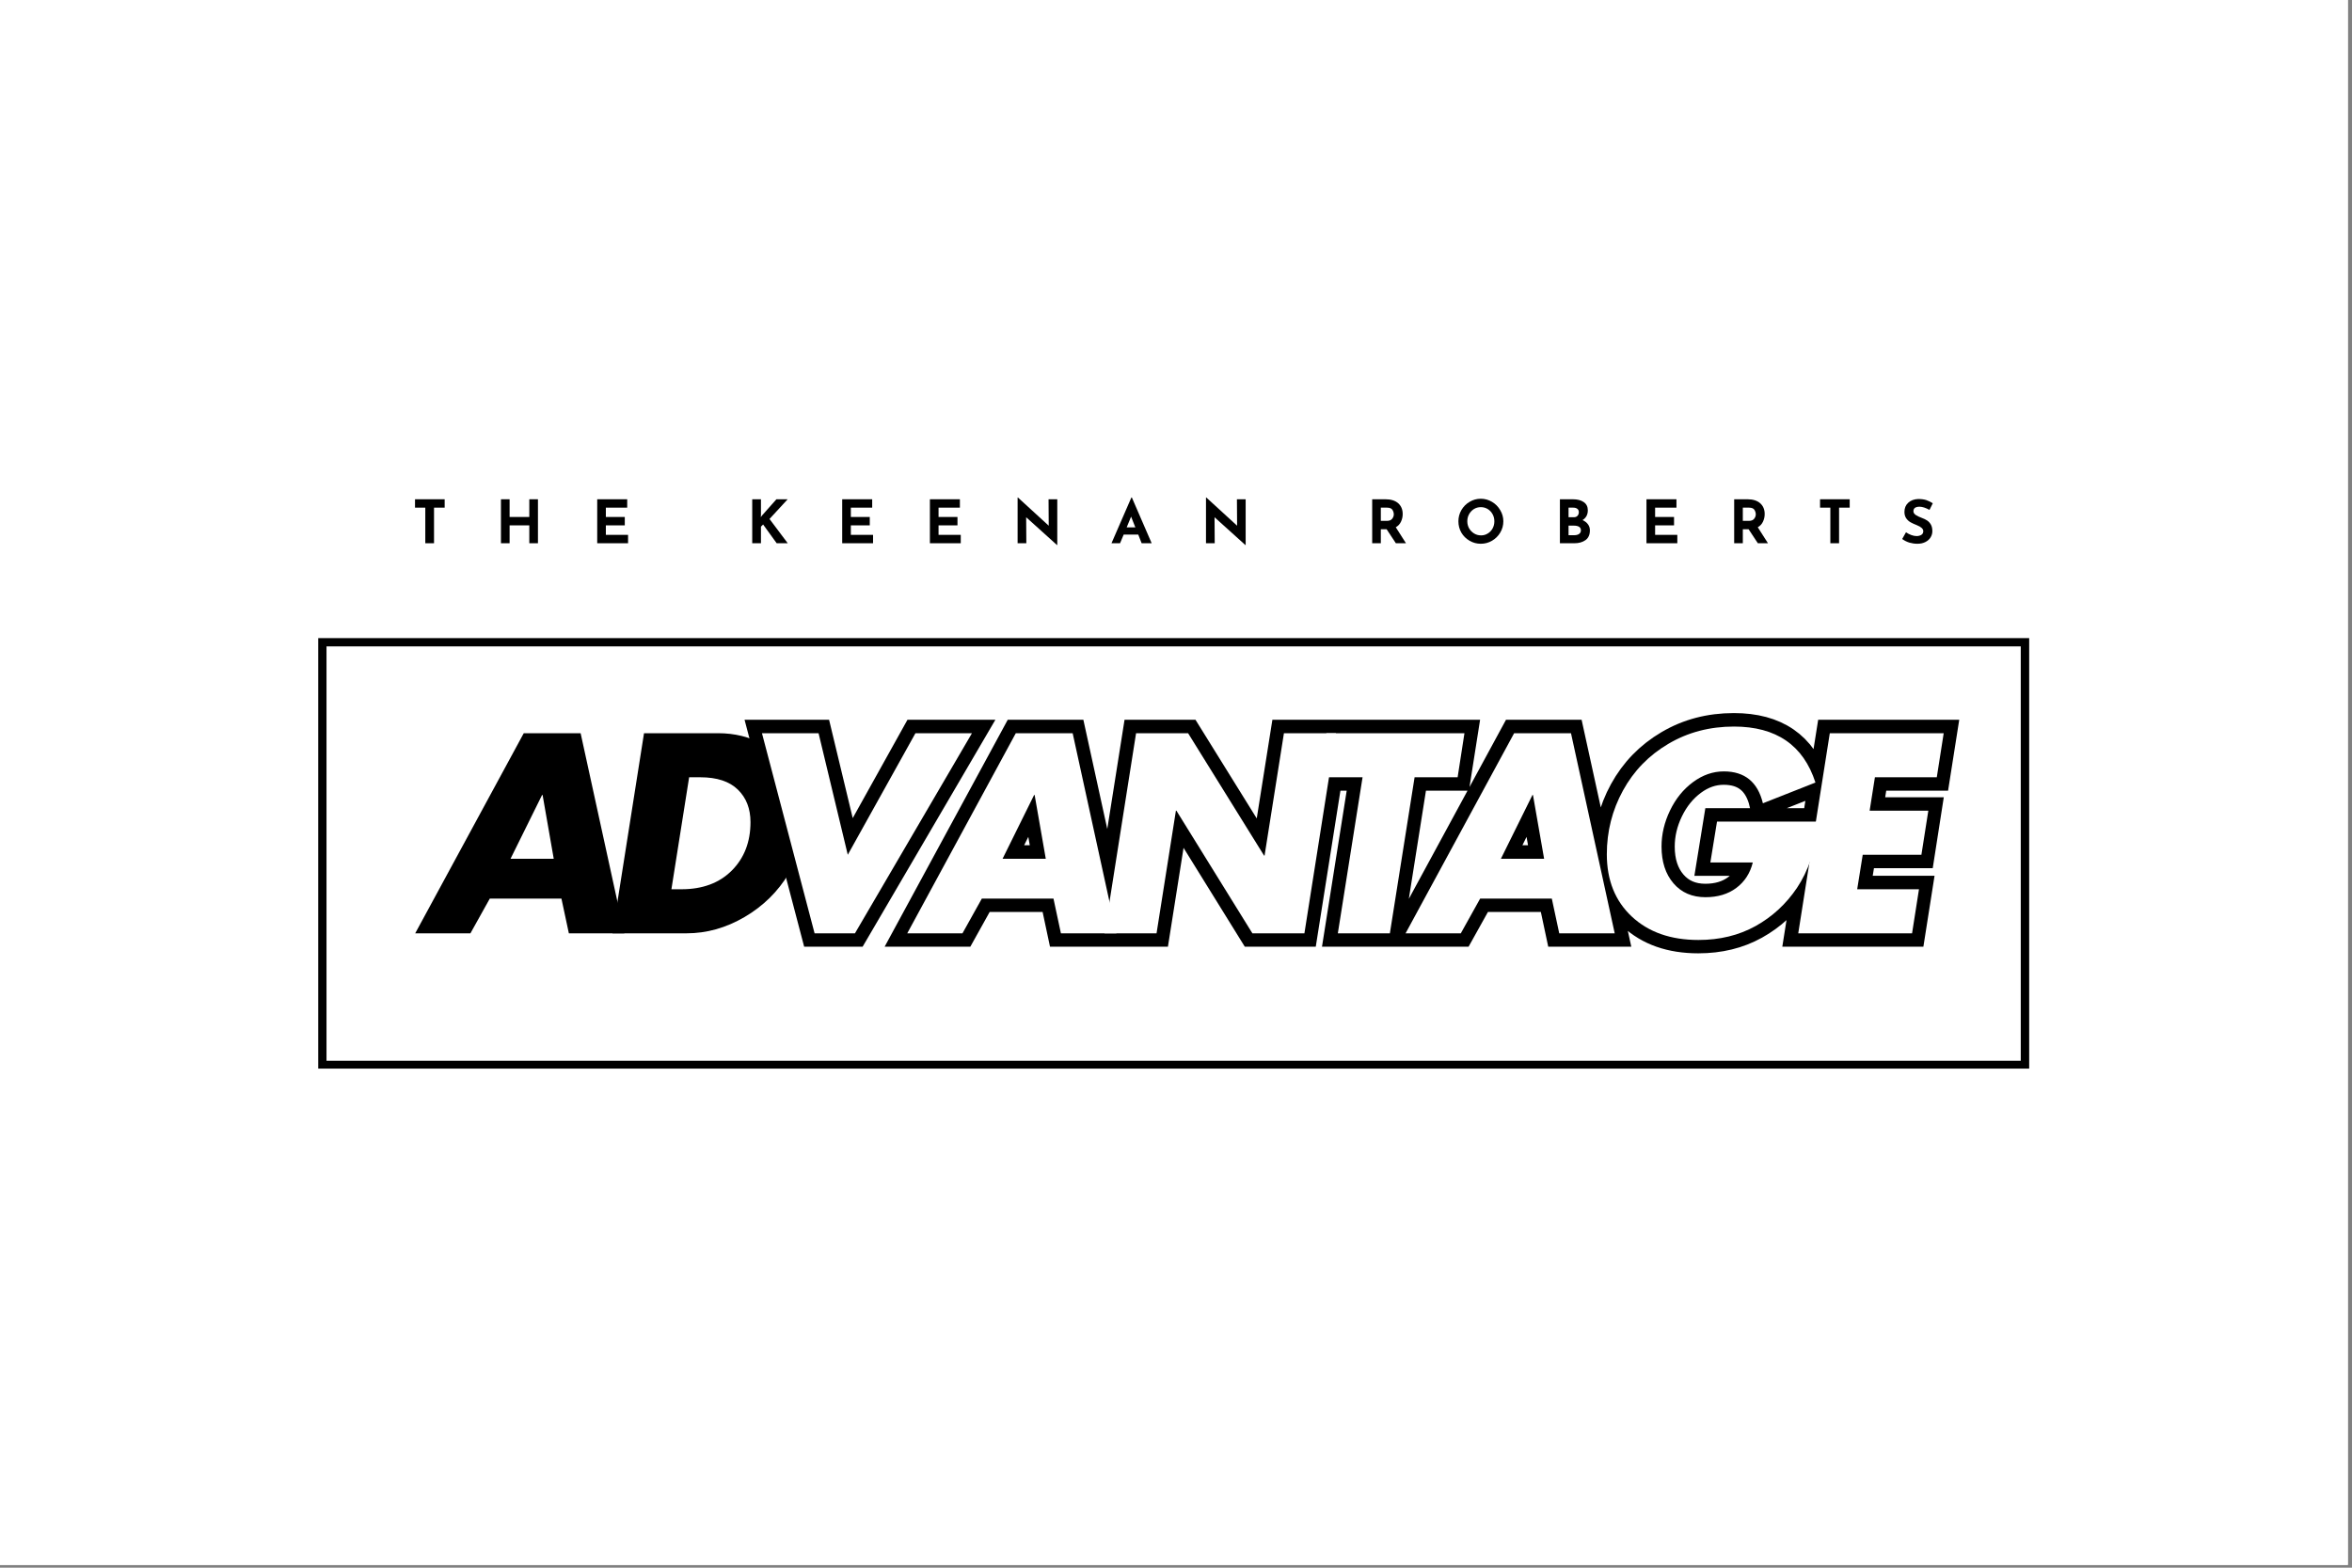
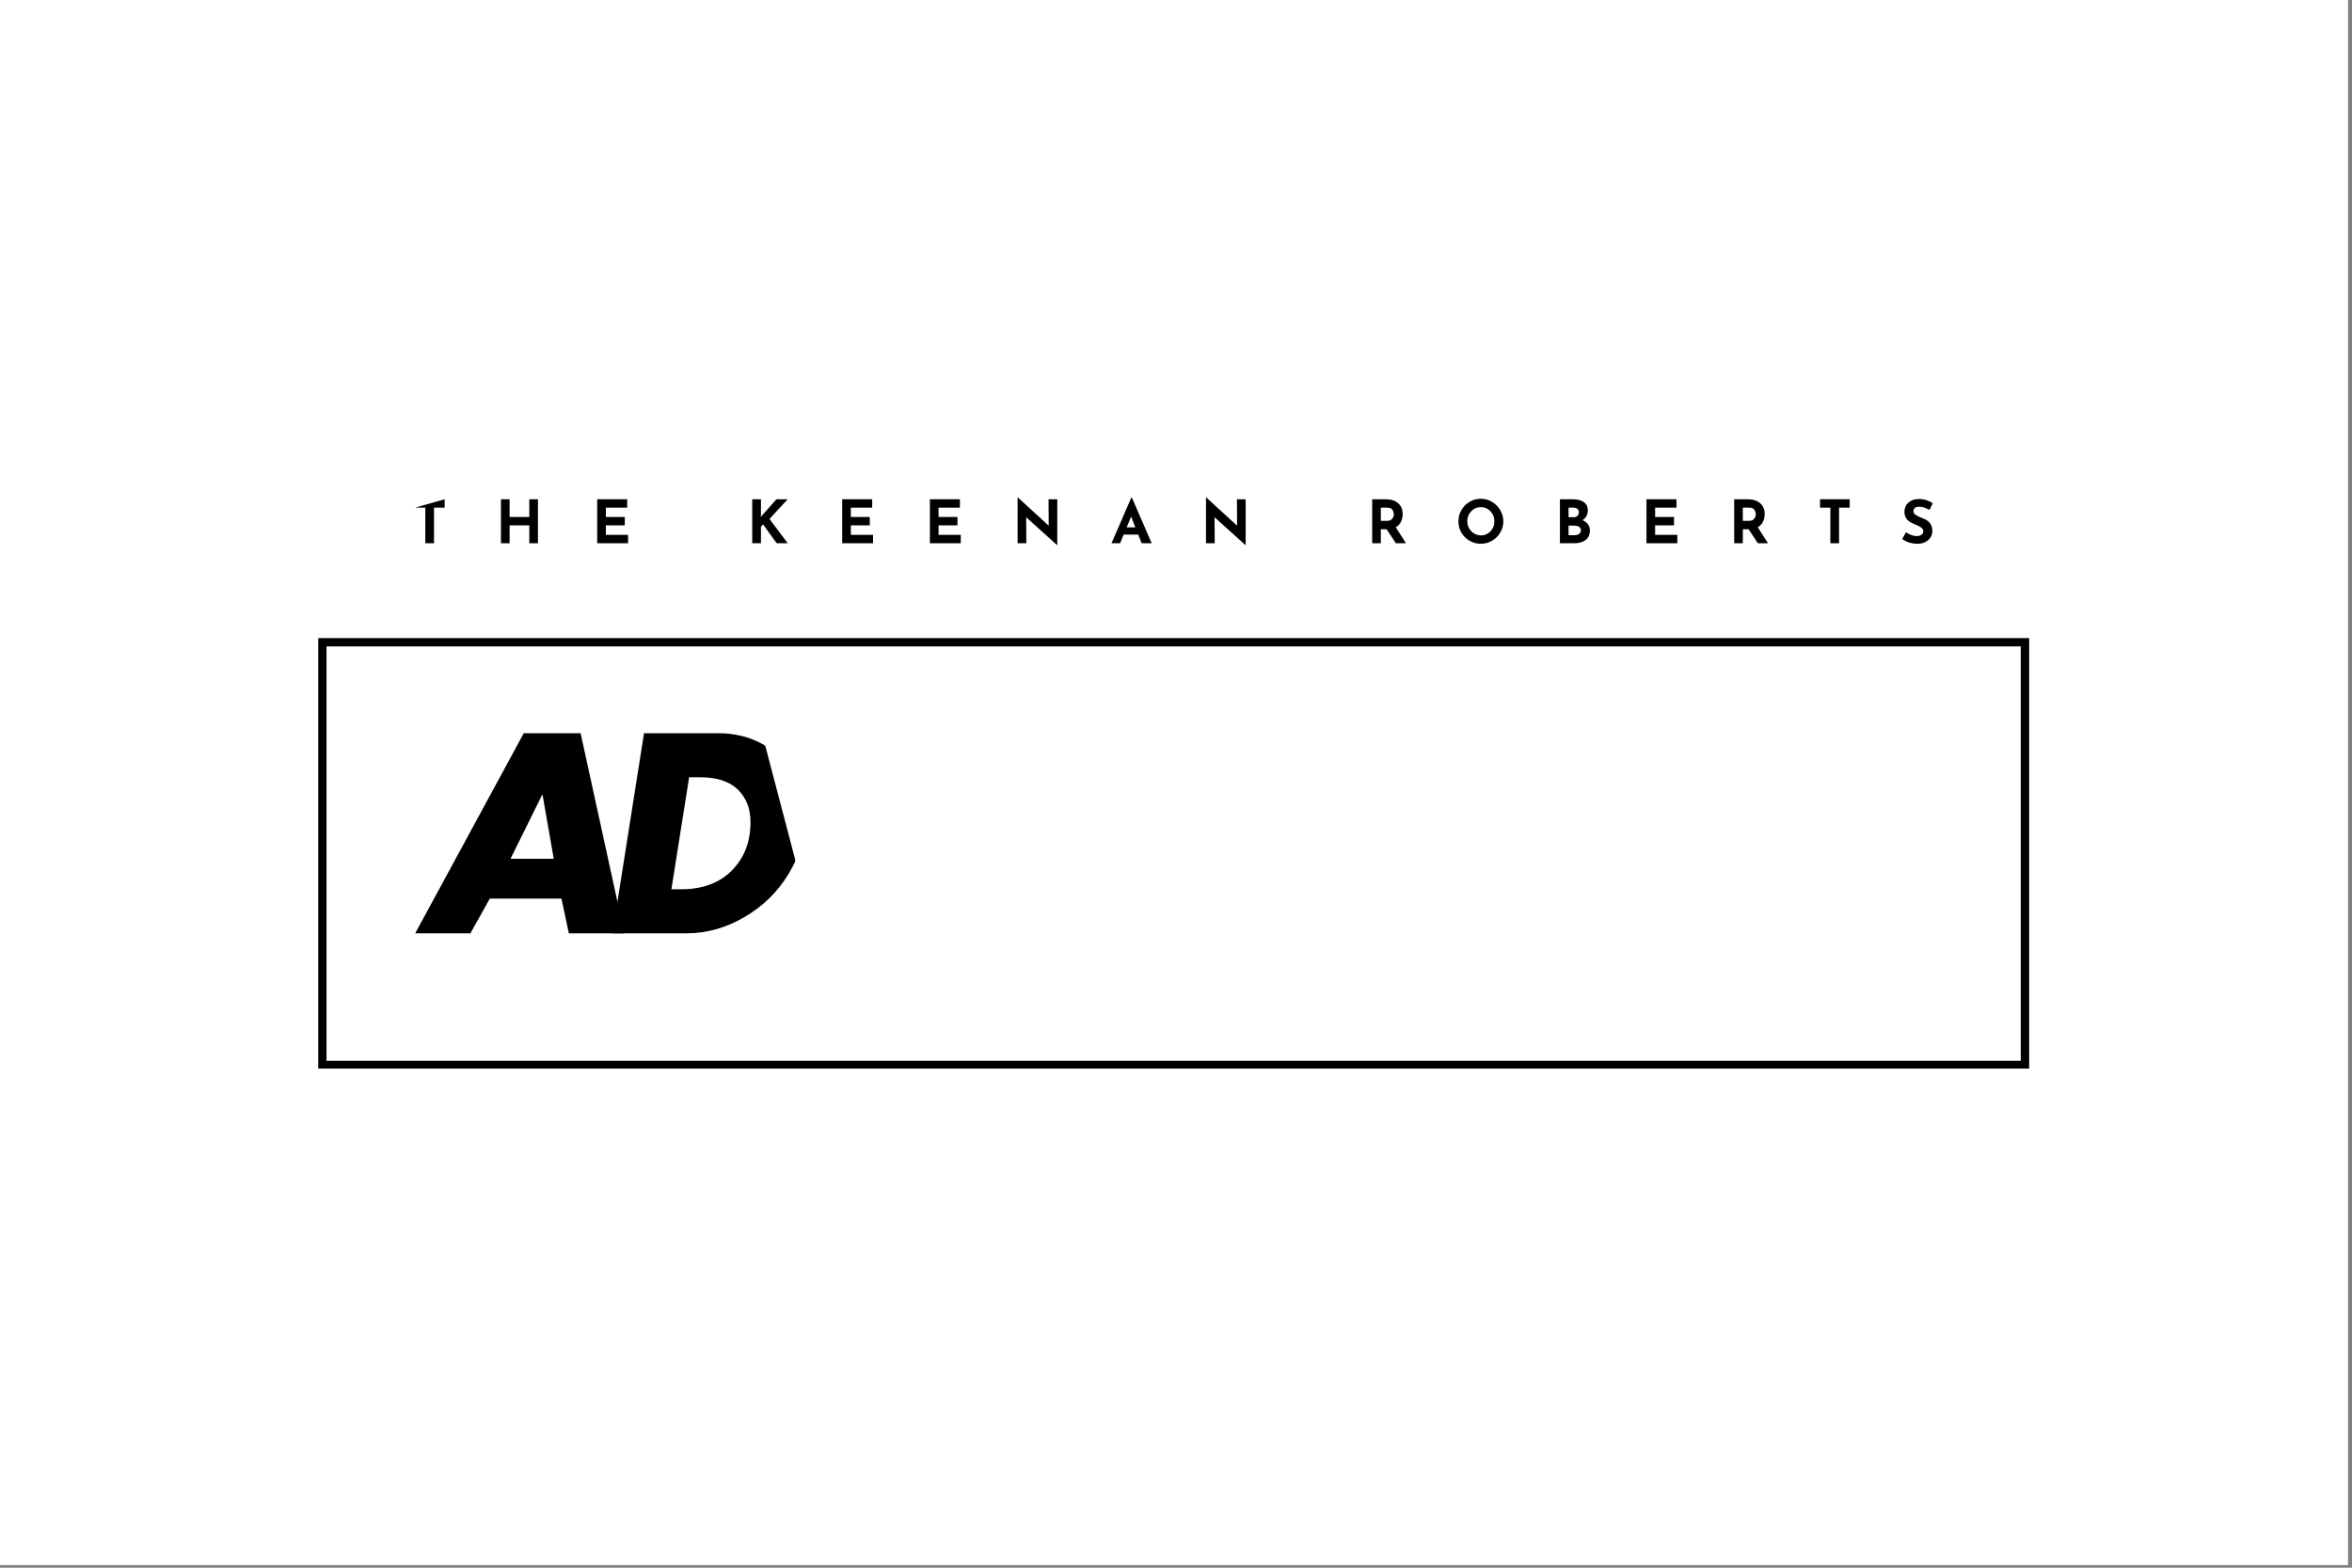
<svg xmlns="http://www.w3.org/2000/svg" width="567" zoomAndPan="magnify" viewBox="0 0 425.25 283.5" height="378" preserveAspectRatio="xMidYMid meet" version="1.0">
  <rect x="0" y="0" width="425.25" height="283.5" fill="#808080" stroke="none" />
  <defs>
    <g />
    <clipPath id="1b2aefde31">
      <path d="M 0 0 L 424.5 0 L 424.5 283 L 0 283 Z M 0 0 " clip-rule="nonzero" />
    </clipPath>
    <clipPath id="e4fb9c49a4">
      <path d="M 57.504 115.398 L 366.941 115.398 L 366.941 193.359 L 57.504 193.359 Z M 57.504 115.398 " clip-rule="nonzero" />
    </clipPath>
    <clipPath id="eb81d77962">
      <path d="M 57.535 115.398 L 366.883 115.398 L 366.883 193.246 L 57.535 193.246 Z M 57.535 115.398 " clip-rule="nonzero" />
    </clipPath>
  </defs>
  <g clip-path="url(#1b2aefde31)">
    <path fill="#ffffff" d="M 0 0 L 424.5 0 L 424.5 283 L 0 283 Z M 0 0 " fill-opacity="1" fill-rule="nonzero" />
    <path fill="#ffffff" d="M 0 0 L 424.5 0 L 424.5 283 L 0 283 Z M 0 0 " fill-opacity="1" fill-rule="nonzero" />
  </g>
  <g clip-path="url(#e4fb9c49a4)">
    <path fill="#ffffff" d="M 57.504 115.398 L 366.906 115.398 L 366.906 193.359 L 57.504 193.359 Z M 57.504 115.398 " fill-opacity="1" fill-rule="nonzero" />
  </g>
  <g clip-path="url(#eb81d77962)">
    <path stroke-linecap="butt" transform="matrix(1.946, 0, 0, 1.946, 57.536, 115.399)" fill="none" stroke-linejoin="miter" d="M -0 -0 L 158.953 -0 L 158.953 40.046 L -0 40.046 Z M -0 -0 " stroke="#000000" stroke-width="1.539" stroke-opacity="1" stroke-miterlimit="4" />
  </g>
  <g fill="#000000" fill-opacity="1">
    <g transform="translate(75.259, 168.781)">
      <g>
        <path d="M 29.719 -36.188 L 37.625 0 L 27.594 0 L 26.25 -6.281 L 13.297 -6.281 L 9.797 0 L -0.188 0 L 19.438 -36.188 Z M 17.047 -13.484 L 24.859 -13.484 L 22.844 -25.016 L 22.75 -25.016 Z M 17.047 -13.484 " />
      </g>
    </g>
  </g>
  <g fill="#000000" fill-opacity="1">
    <g transform="translate(107.66, 168.781)">
      <g>
        <path d="M 22.172 -36.188 C 25.18 -36.188 27.879 -35.52 30.266 -34.188 C 32.648 -32.863 34.52 -31.035 35.875 -28.703 C 37.238 -26.367 37.922 -23.875 37.922 -21.219 C 37.922 -17.57 36.938 -14.109 34.969 -10.828 C 33 -7.547 30.332 -4.922 26.969 -2.953 C 23.613 -0.984 20.113 0 16.469 0 L 3.078 0 L 8.781 -36.188 Z M 13.734 -7.969 L 15.547 -7.969 C 19.359 -7.969 22.391 -9.094 24.641 -11.344 C 26.898 -13.602 28.031 -16.523 28.031 -20.109 C 28.031 -22.547 27.27 -24.504 25.75 -25.984 C 24.227 -27.473 21.961 -28.219 18.953 -28.219 L 16.938 -28.219 Z M 13.734 -7.969 " />
      </g>
    </g>
  </g>
-   <path stroke-linecap="butt" transform="matrix(0.9, 0, 0, 0.9, 102.303, 121.074)" fill="none" stroke-linejoin="miter" d="M 50.758 12.794 L 56.629 37.221 L 70.225 12.794 L 81.591 12.794 L 58.074 53 L 49.964 53 L 39.406 12.794 Z M 101.796 12.794 L 110.597 53 L 99.453 53 L 97.968 46.009 L 83.565 46.009 L 79.673 53 L 68.581 53 L 90.387 12.794 Z M 87.718 38.015 L 96.419 38.015 L 94.176 25.214 L 94.071 25.214 Z M 124.991 12.794 L 140.249 37.377 L 140.353 37.377 L 144.25 12.794 L 154.704 12.794 L 148.351 53 L 137.906 53 L 122.648 28.364 L 122.544 28.364 L 118.651 53 L 108.197 53 L 114.55 12.794 Z M 180.512 12.794 L 179.119 21.646 L 170.488 21.646 L 165.527 53 L 155.069 53 L 160.033 21.646 L 151.398 21.646 L 152.778 12.794 Z M 201.889 12.794 L 210.69 53 L 199.546 53 L 198.061 46.009 L 183.663 46.009 L 179.77 53 L 168.674 53 L 190.484 12.794 Z M 187.816 38.015 L 196.512 38.015 L 194.273 25.214 L 194.169 25.214 Z M 240.451 26.867 C 239.418 22.597 236.805 20.462 232.613 20.462 C 230.409 20.462 228.339 21.182 226.403 22.623 C 224.468 24.064 222.927 25.969 221.782 28.338 C 220.64 30.703 220.072 33.112 220.072 35.568 C 220.072 38.623 220.87 41.083 222.472 42.949 C 224.077 44.816 226.23 45.749 228.929 45.749 C 231.385 45.749 233.447 45.128 235.113 43.887 C 236.788 42.637 237.89 40.927 238.42 38.757 L 229.892 38.757 L 231.22 30.556 L 251.972 30.556 C 251.044 36.171 249.486 40.606 247.299 43.861 C 245.111 47.107 242.338 49.663 238.98 51.529 C 235.621 53.395 231.793 54.328 227.497 54.328 C 221.951 54.328 217.494 52.766 214.135 49.641 C 210.776 46.517 209.097 42.338 209.097 37.104 C 209.097 32.521 210.178 28.256 212.339 24.315 C 214.509 20.366 217.546 17.237 221.456 14.929 C 225.371 12.611 229.767 11.453 234.644 11.453 C 243.141 11.453 248.596 15.202 251.009 22.701 Z M 276.769 12.794 L 275.376 21.646 L 262.956 21.646 L 261.888 28.364 L 273.67 28.364 L 272.29 37.221 L 260.495 37.221 L 259.376 44.147 L 271.809 44.147 L 270.416 53 L 247.542 53 L 253.895 12.794 Z M 276.769 12.794 " stroke="#000000" stroke-width="5.4" stroke-opacity="1" stroke-miterlimit="4" />
  <g fill="#ffffff" fill-opacity="1">
    <g transform="translate(132.781, 168.781)">
      <g>
        <path d="M 15.219 -36.188 L 20.5 -14.203 L 32.734 -36.188 L 42.953 -36.188 L 21.797 0 L 14.5 0 L 4.984 -36.188 Z M 15.219 -36.188 " />
      </g>
    </g>
  </g>
  <g fill="#ffffff" fill-opacity="1">
    <g transform="translate(164.222, 168.781)">
      <g>
        <path d="M 29.719 -36.188 L 37.625 0 L 27.594 0 L 26.25 -6.281 L 13.297 -6.281 L 9.797 0 L -0.188 0 L 19.438 -36.188 Z M 17.047 -13.484 L 24.859 -13.484 L 22.844 -25.016 L 22.75 -25.016 Z M 17.047 -13.484 " />
      </g>
    </g>
  </g>
  <g fill="#ffffff" fill-opacity="1">
    <g transform="translate(196.624, 168.781)">
      <g>
        <path d="M 18.188 -36.188 L 31.922 -14.062 L 32.016 -14.062 L 35.516 -36.188 L 44.922 -36.188 L 39.219 0 L 29.812 0 L 16.078 -22.172 L 15.984 -22.172 L 12.484 0 L 3.078 0 L 8.781 -36.188 Z M 18.188 -36.188 " />
      </g>
    </g>
  </g>
  <g fill="#ffffff" fill-opacity="1">
    <g transform="translate(233.825, 168.781)">
      <g>
        <path d="M 30.953 -36.188 L 29.719 -28.219 L 21.938 -28.219 L 17.469 0 L 8.062 0 L 12.531 -28.219 L 4.75 -28.219 L 6 -36.188 Z M 30.953 -36.188 " />
      </g>
    </g>
  </g>
  <g fill="#ffffff" fill-opacity="1">
    <g transform="translate(254.322, 168.781)">
      <g>
        <path d="M 29.719 -36.188 L 37.625 0 L 27.594 0 L 26.25 -6.281 L 13.297 -6.281 L 9.797 0 L -0.188 0 L 19.438 -36.188 Z M 17.047 -13.484 L 24.859 -13.484 L 22.844 -25.016 L 22.75 -25.016 Z M 17.047 -13.484 " />
      </g>
    </g>
  </g>
  <g fill="#ffffff" fill-opacity="1">
    <g transform="translate(286.723, 168.781)">
      <g>
        <path d="M 32.016 -23.516 C 31.086 -27.359 28.734 -29.281 24.953 -29.281 C 22.973 -29.281 21.109 -28.629 19.359 -27.328 C 17.617 -26.035 16.238 -24.328 15.219 -22.203 C 14.195 -20.078 13.688 -17.91 13.688 -15.703 C 13.688 -12.941 14.406 -10.723 15.844 -9.047 C 17.281 -7.367 19.211 -6.531 21.641 -6.531 C 23.848 -6.531 25.703 -7.086 27.203 -8.203 C 28.711 -9.328 29.707 -10.863 30.188 -12.812 L 22.516 -12.812 L 23.719 -20.203 L 42.391 -20.203 C 41.555 -15.148 40.156 -11.16 38.188 -8.234 C 36.219 -5.305 33.719 -3 30.688 -1.312 C 27.664 0.363 24.223 1.203 20.359 1.203 C 15.359 1.203 11.348 -0.203 8.328 -3.016 C 5.305 -5.836 3.797 -9.598 3.797 -14.297 C 3.797 -18.43 4.77 -22.273 6.719 -25.828 C 8.664 -29.379 11.398 -32.191 14.922 -34.266 C 18.441 -36.348 22.395 -37.391 26.781 -37.391 C 34.426 -37.391 39.336 -34.016 41.516 -27.266 Z M 32.016 -23.516 " />
      </g>
    </g>
  </g>
  <g fill="#ffffff" fill-opacity="1">
    <g transform="translate(322.053, 168.781)">
      <g>
        <path d="M 29.375 -36.188 L 28.125 -28.219 L 16.938 -28.219 L 15.984 -22.172 L 26.594 -22.172 L 25.344 -14.203 L 14.734 -14.203 L 13.734 -7.969 L 24.906 -7.969 L 23.656 0 L 3.078 0 L 8.781 -36.188 Z M 29.375 -36.188 " />
      </g>
    </g>
  </g>
  <g fill="#000000" fill-opacity="1">
    <g transform="translate(74.552, 98.24)">
      <g>
-         <path d="M 5.844 -7.953 L 5.844 -6.438 L 3.922 -6.438 L 3.922 0 L 2.344 0 L 2.344 -6.438 L 0.484 -6.438 L 0.484 -7.953 Z M 5.844 -7.953 " />
+         <path d="M 5.844 -7.953 L 5.844 -6.438 L 3.922 -6.438 L 3.922 0 L 2.344 0 L 2.344 -6.438 L 0.484 -6.438 Z M 5.844 -7.953 " />
      </g>
    </g>
  </g>
  <g fill="#000000" fill-opacity="1">
    <g transform="translate(89.544, 98.24)">
      <g>
        <path d="M 7.719 0 L 6.156 0 L 6.156 -3.234 L 2.594 -3.234 L 2.594 0 L 1.031 0 L 1.031 -7.953 L 2.594 -7.953 L 2.594 -4.75 L 6.156 -4.75 L 6.156 -7.953 L 7.719 -7.953 Z M 7.719 0 " />
      </g>
    </g>
  </g>
  <g fill="#000000" fill-opacity="1">
    <g transform="translate(106.947, 98.24)">
      <g>
        <path d="M 6.453 -7.953 L 6.453 -6.438 L 2.594 -6.438 L 2.594 -4.75 L 6.016 -4.75 L 6.016 -3.234 L 2.594 -3.234 L 2.594 -1.516 L 6.609 -1.516 L 6.609 0 L 1.031 0 L 1.031 -7.953 Z M 6.453 -7.953 " />
      </g>
    </g>
  </g>
  <g fill="#000000" fill-opacity="1">
    <g transform="translate(122.804, 98.24)">
      <g />
    </g>
  </g>
  <g fill="#000000" fill-opacity="1">
    <g transform="translate(134.974, 98.24)">
      <g>
        <path d="M 2.578 -4.719 L 2.812 -5.031 L 5.406 -7.953 L 7.438 -7.953 L 4.156 -4.391 L 7.453 0 L 5.453 0 L 3 -3.391 L 2.609 -3 L 2.609 0 L 1.031 0 L 1.031 -7.953 L 2.609 -7.953 L 2.609 -5.125 Z M 2.578 -4.719 " />
      </g>
    </g>
  </g>
  <g fill="#000000" fill-opacity="1">
    <g transform="translate(151.242, 98.24)">
      <g>
        <path d="M 6.453 -7.953 L 6.453 -6.438 L 2.594 -6.438 L 2.594 -4.75 L 6.016 -4.75 L 6.016 -3.234 L 2.594 -3.234 L 2.594 -1.516 L 6.609 -1.516 L 6.609 0 L 1.031 0 L 1.031 -7.953 Z M 6.453 -7.953 " />
      </g>
    </g>
  </g>
  <g fill="#000000" fill-opacity="1">
    <g transform="translate(167.099, 98.24)">
      <g>
        <path d="M 6.453 -7.953 L 6.453 -6.438 L 2.594 -6.438 L 2.594 -4.75 L 6.016 -4.75 L 6.016 -3.234 L 2.594 -3.234 L 2.594 -1.516 L 6.609 -1.516 L 6.609 0 L 1.031 0 L 1.031 -7.953 Z M 6.453 -7.953 " />
      </g>
    </g>
  </g>
  <g fill="#000000" fill-opacity="1">
    <g transform="translate(182.956, 98.24)">
      <g>
        <path d="M 8.203 -7.953 L 8.203 0.328 L 8.156 0.328 L 2.578 -4.703 L 2.609 0 L 1.031 0 L 1.031 -8.266 L 1.094 -8.266 L 6.656 -3.172 L 6.625 -7.953 Z M 8.203 -7.953 " />
      </g>
    </g>
  </g>
  <g fill="#000000" fill-opacity="1">
    <g transform="translate(200.835, 98.24)">
      <g>
        <path d="M 4.969 -1.562 L 2.328 -1.562 L 1.672 0 L 0.125 0 L 3.719 -8.266 L 3.812 -8.266 L 7.391 0 L 5.578 0 Z M 4.438 -2.875 L 3.672 -4.812 L 2.875 -2.875 Z M 4.438 -2.875 " />
      </g>
    </g>
  </g>
  <g fill="#000000" fill-opacity="1">
    <g transform="translate(217.016, 98.24)">
      <g>
        <path d="M 8.203 -7.953 L 8.203 0.328 L 8.156 0.328 L 2.578 -4.703 L 2.609 0 L 1.031 0 L 1.031 -8.266 L 1.094 -8.266 L 6.656 -3.172 L 6.625 -7.953 Z M 8.203 -7.953 " />
      </g>
    </g>
  </g>
  <g fill="#000000" fill-opacity="1">
    <g transform="translate(234.895, 98.24)">
      <g />
    </g>
  </g>
  <g fill="#000000" fill-opacity="1">
    <g transform="translate(247.065, 98.24)">
      <g>
        <path d="M 5.312 0 L 3.641 -2.531 L 2.594 -2.531 L 2.594 0 L 1.031 0 L 1.031 -7.953 L 3.438 -7.953 C 4.426 -7.953 5.191 -7.711 5.734 -7.234 C 6.273 -6.754 6.547 -6.102 6.547 -5.281 C 6.547 -4.789 6.441 -4.328 6.234 -3.891 C 6.035 -3.461 5.723 -3.129 5.297 -2.891 L 7.141 0 Z M 2.594 -4.047 L 3.703 -4.047 C 4.129 -4.047 4.441 -4.172 4.641 -4.422 C 4.836 -4.672 4.938 -4.938 4.938 -5.219 C 4.938 -5.508 4.852 -5.785 4.688 -6.047 C 4.52 -6.305 4.195 -6.438 3.719 -6.438 L 2.594 -6.438 Z M 2.594 -4.047 " />
      </g>
    </g>
  </g>
  <g fill="#000000" fill-opacity="1">
    <g transform="translate(263.138, 98.24)">
      <g>
        <path d="M 0.547 -3.969 C 0.547 -4.688 0.723 -5.359 1.078 -5.984 C 1.441 -6.617 1.938 -7.117 2.562 -7.484 C 3.188 -7.859 3.863 -8.047 4.594 -8.047 C 5.32 -8.047 6 -7.859 6.625 -7.484 C 7.25 -7.117 7.742 -6.617 8.109 -5.984 C 8.484 -5.359 8.672 -4.688 8.672 -3.969 C 8.672 -3.227 8.484 -2.547 8.109 -1.922 C 7.742 -1.305 7.25 -0.816 6.625 -0.453 C 6 -0.086 5.32 0.094 4.594 0.094 C 3.863 0.094 3.188 -0.086 2.562 -0.453 C 1.938 -0.816 1.441 -1.305 1.078 -1.922 C 0.723 -2.547 0.547 -3.227 0.547 -3.969 Z M 2.156 -3.969 C 2.156 -3.508 2.266 -3.082 2.484 -2.688 C 2.711 -2.301 3.016 -1.992 3.391 -1.766 C 3.766 -1.535 4.188 -1.422 4.656 -1.422 C 5.094 -1.422 5.492 -1.535 5.859 -1.766 C 6.234 -1.992 6.523 -2.301 6.734 -2.688 C 6.941 -3.07 7.047 -3.5 7.047 -3.969 C 7.047 -4.445 6.938 -4.879 6.719 -5.266 C 6.508 -5.648 6.219 -5.957 5.844 -6.188 C 5.469 -6.414 5.055 -6.531 4.609 -6.531 C 4.148 -6.531 3.734 -6.414 3.359 -6.188 C 2.992 -5.957 2.703 -5.648 2.484 -5.266 C 2.266 -4.879 2.156 -4.445 2.156 -3.969 Z M 2.156 -3.969 " />
      </g>
    </g>
  </g>
  <g fill="#000000" fill-opacity="1">
    <g transform="translate(281.006, 98.24)">
      <g>
        <path d="M 5.125 -4.188 C 5.539 -4 5.863 -3.75 6.094 -3.438 C 6.332 -3.125 6.453 -2.758 6.453 -2.344 C 6.453 -1.539 6.188 -0.945 5.656 -0.562 C 5.125 -0.188 4.461 0 3.672 0 L 1.031 0 L 1.031 -7.953 L 3.359 -7.953 C 4.203 -7.953 4.863 -7.781 5.344 -7.438 C 5.832 -7.102 6.078 -6.609 6.078 -5.953 C 6.078 -5.555 5.992 -5.207 5.828 -4.906 C 5.66 -4.613 5.426 -4.375 5.125 -4.188 Z M 2.594 -4.703 L 3.547 -4.703 C 3.836 -4.703 4.062 -4.789 4.219 -4.969 C 4.375 -5.145 4.453 -5.363 4.453 -5.625 C 4.453 -5.883 4.363 -6.082 4.188 -6.219 C 4.008 -6.363 3.758 -6.438 3.438 -6.438 L 2.594 -6.438 Z M 3.594 -1.453 C 3.969 -1.453 4.266 -1.523 4.484 -1.672 C 4.711 -1.828 4.828 -2.051 4.828 -2.344 C 4.828 -2.906 4.383 -3.188 3.5 -3.188 L 2.594 -3.188 L 2.594 -1.453 Z M 3.594 -1.453 " />
      </g>
    </g>
  </g>
  <g fill="#000000" fill-opacity="1">
    <g transform="translate(296.657, 98.24)">
      <g>
        <path d="M 6.453 -7.953 L 6.453 -6.438 L 2.594 -6.438 L 2.594 -4.75 L 6.016 -4.75 L 6.016 -3.234 L 2.594 -3.234 L 2.594 -1.516 L 6.609 -1.516 L 6.609 0 L 1.031 0 L 1.031 -7.953 Z M 6.453 -7.953 " />
      </g>
    </g>
  </g>
  <g fill="#000000" fill-opacity="1">
    <g transform="translate(312.514, 98.24)">
      <g>
        <path d="M 5.312 0 L 3.641 -2.531 L 2.594 -2.531 L 2.594 0 L 1.031 0 L 1.031 -7.953 L 3.438 -7.953 C 4.426 -7.953 5.191 -7.711 5.734 -7.234 C 6.273 -6.754 6.547 -6.102 6.547 -5.281 C 6.547 -4.789 6.441 -4.328 6.234 -3.891 C 6.035 -3.461 5.723 -3.129 5.297 -2.891 L 7.141 0 Z M 2.594 -4.047 L 3.703 -4.047 C 4.129 -4.047 4.441 -4.172 4.641 -4.422 C 4.836 -4.672 4.938 -4.938 4.938 -5.219 C 4.938 -5.508 4.852 -5.785 4.688 -6.047 C 4.52 -6.305 4.195 -6.438 3.719 -6.438 L 2.594 -6.438 Z M 2.594 -4.047 " />
      </g>
    </g>
  </g>
  <g fill="#000000" fill-opacity="1">
    <g transform="translate(328.588, 98.24)">
      <g>
        <path d="M 5.844 -7.953 L 5.844 -6.438 L 3.922 -6.438 L 3.922 0 L 2.344 0 L 2.344 -6.438 L 0.484 -6.438 L 0.484 -7.953 Z M 5.844 -7.953 " />
      </g>
    </g>
  </g>
  <g fill="#000000" fill-opacity="1">
    <g transform="translate(343.579, 98.24)">
      <g>
        <path d="M 5.281 -6.031 C 4.582 -6.414 3.977 -6.609 3.469 -6.609 C 3.125 -6.609 2.852 -6.539 2.656 -6.406 C 2.469 -6.27 2.375 -6.062 2.375 -5.781 C 2.375 -5.531 2.516 -5.305 2.797 -5.109 C 3.078 -4.922 3.445 -4.742 3.906 -4.578 C 4.281 -4.441 4.598 -4.285 4.859 -4.109 C 5.129 -3.93 5.352 -3.688 5.531 -3.375 C 5.707 -3.062 5.797 -2.664 5.797 -2.188 C 5.797 -1.781 5.688 -1.398 5.469 -1.047 C 5.258 -0.703 4.945 -0.426 4.531 -0.219 C 4.125 -0.008 3.641 0.094 3.078 0.094 C 2.598 0.094 2.125 0.023 1.656 -0.109 C 1.188 -0.254 0.75 -0.473 0.344 -0.766 L 1.031 -1.984 C 1.312 -1.785 1.629 -1.617 1.984 -1.484 C 2.336 -1.359 2.656 -1.297 2.938 -1.297 C 3.258 -1.297 3.539 -1.363 3.781 -1.5 C 4.031 -1.645 4.156 -1.875 4.156 -2.188 C 4.156 -2.602 3.77 -2.961 3 -3.266 C 2.551 -3.441 2.176 -3.613 1.875 -3.781 C 1.57 -3.945 1.305 -4.188 1.078 -4.5 C 0.859 -4.812 0.75 -5.203 0.75 -5.672 C 0.75 -6.348 0.973 -6.895 1.422 -7.312 C 1.879 -7.738 2.484 -7.969 3.234 -8 C 3.828 -8 4.32 -7.93 4.719 -7.797 C 5.113 -7.66 5.5 -7.473 5.875 -7.234 Z M 5.281 -6.031 " />
      </g>
    </g>
  </g>
</svg>